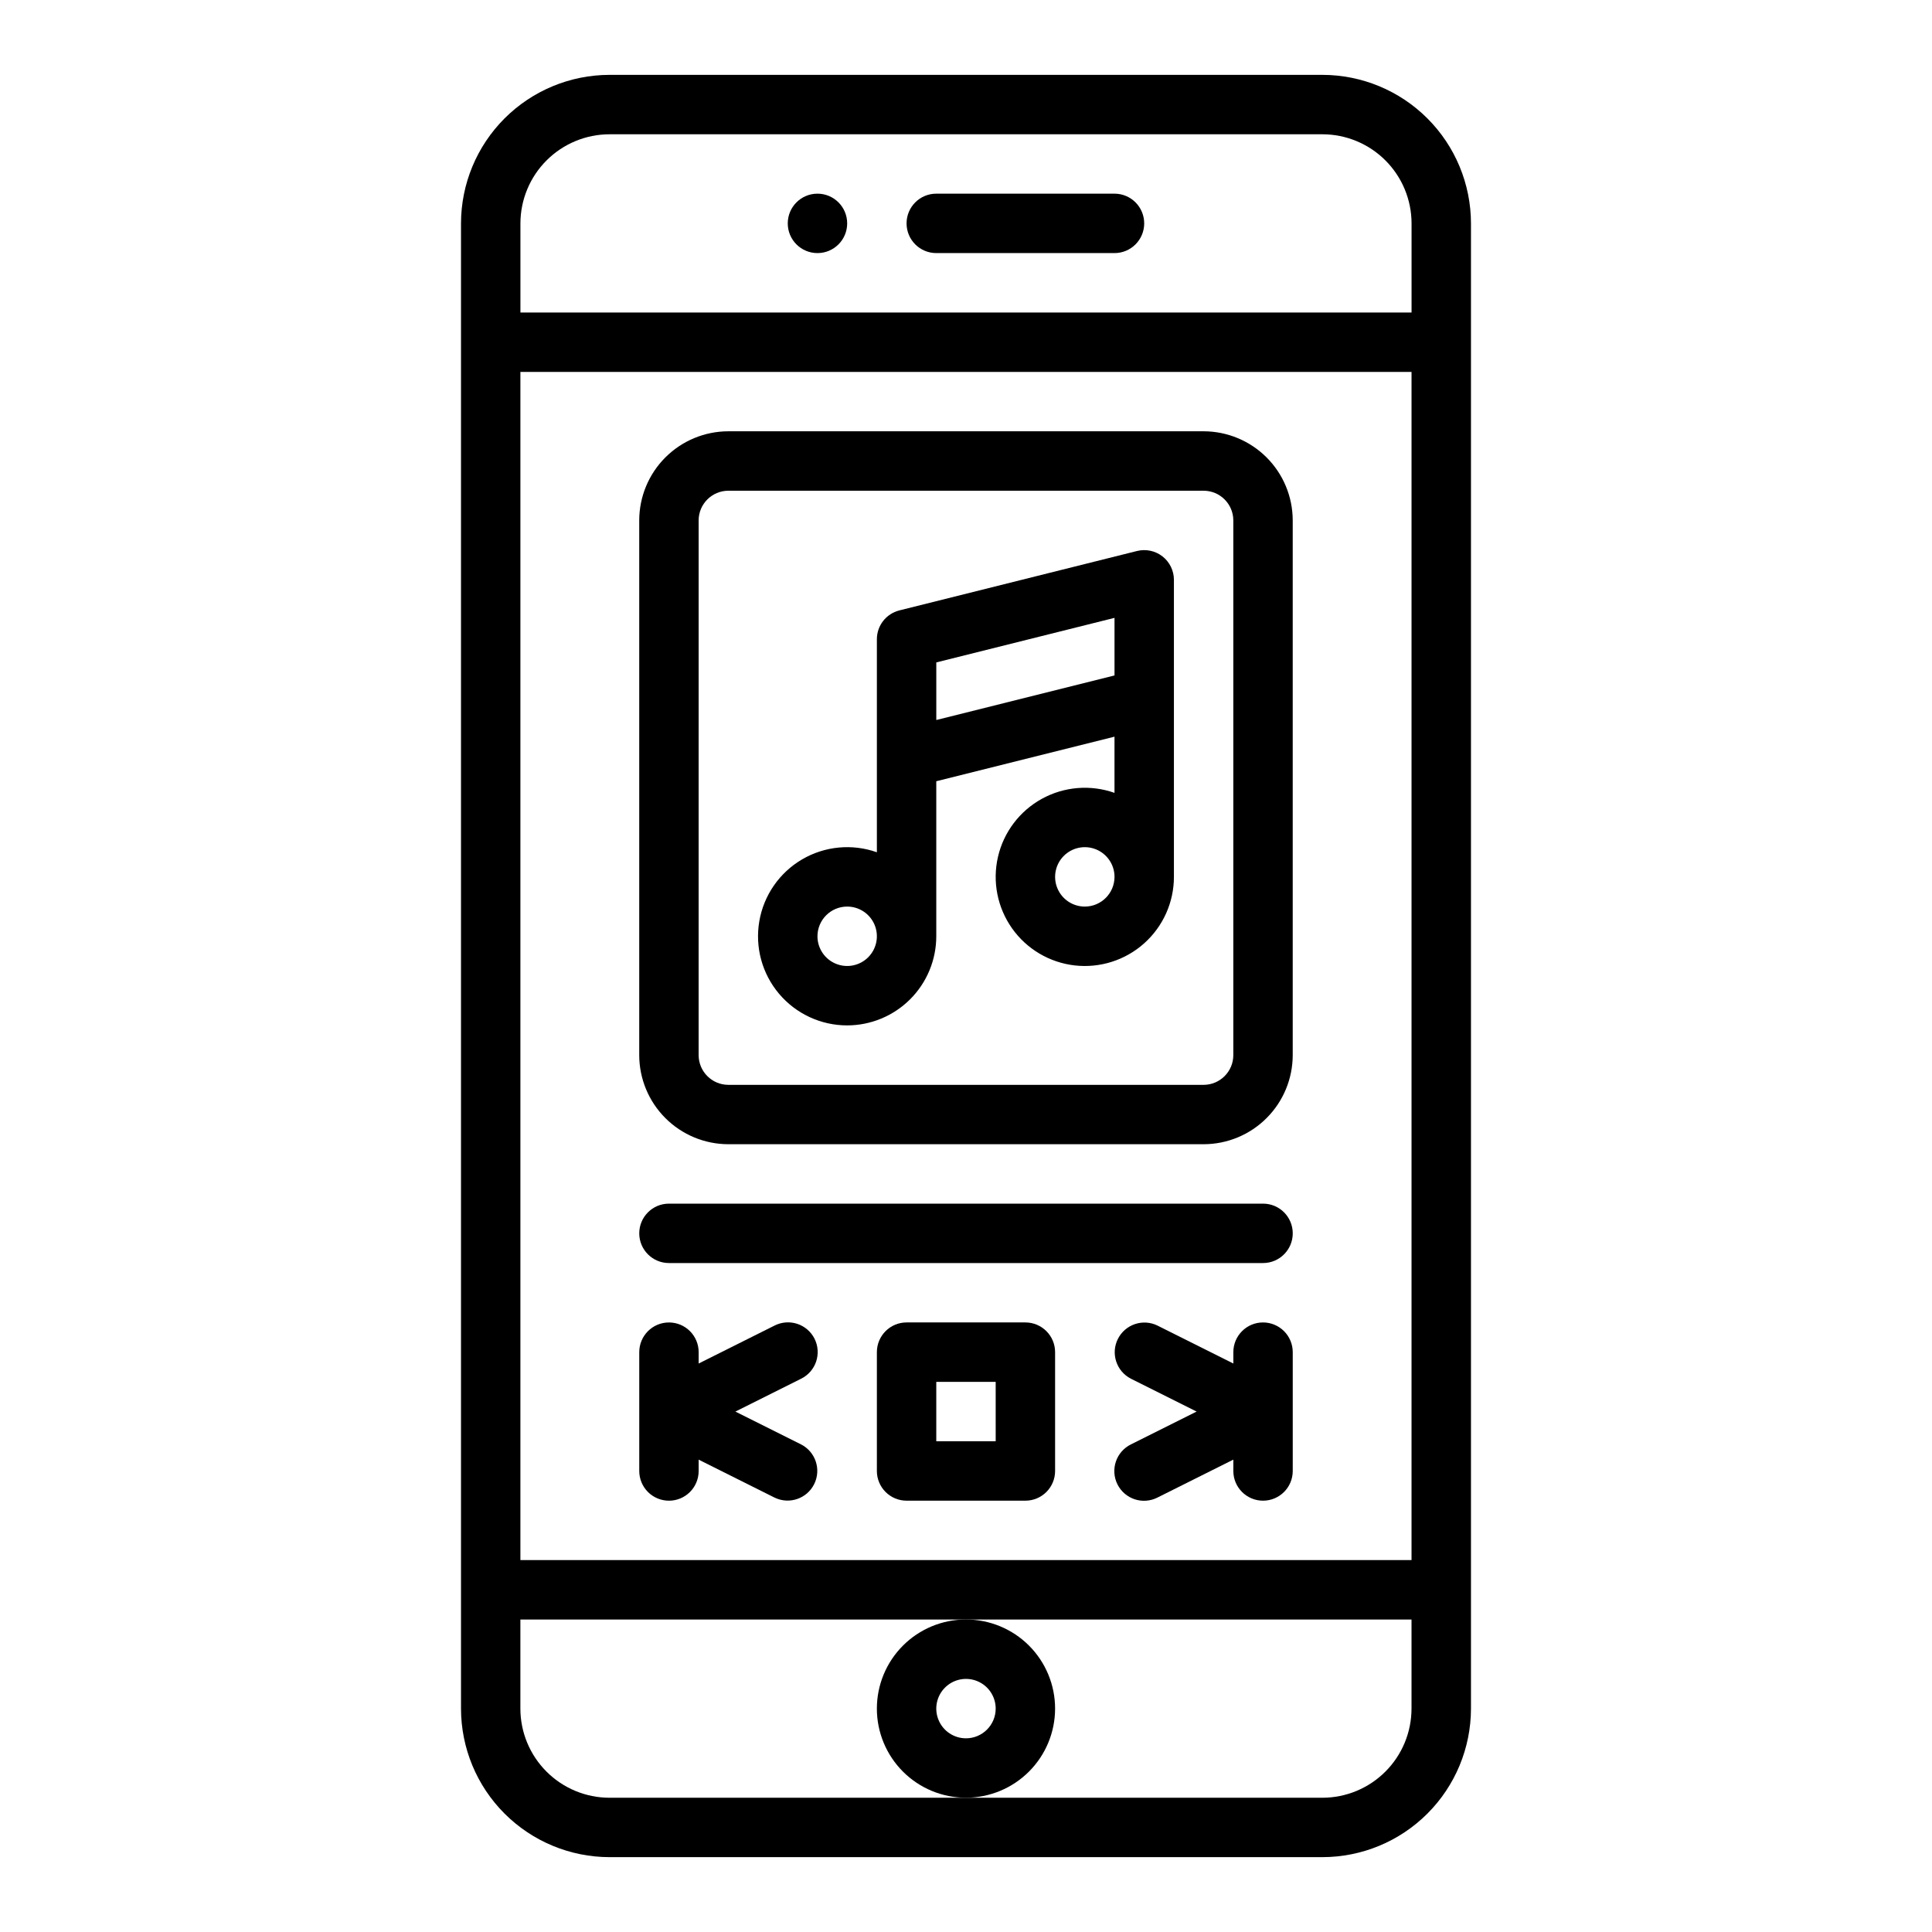
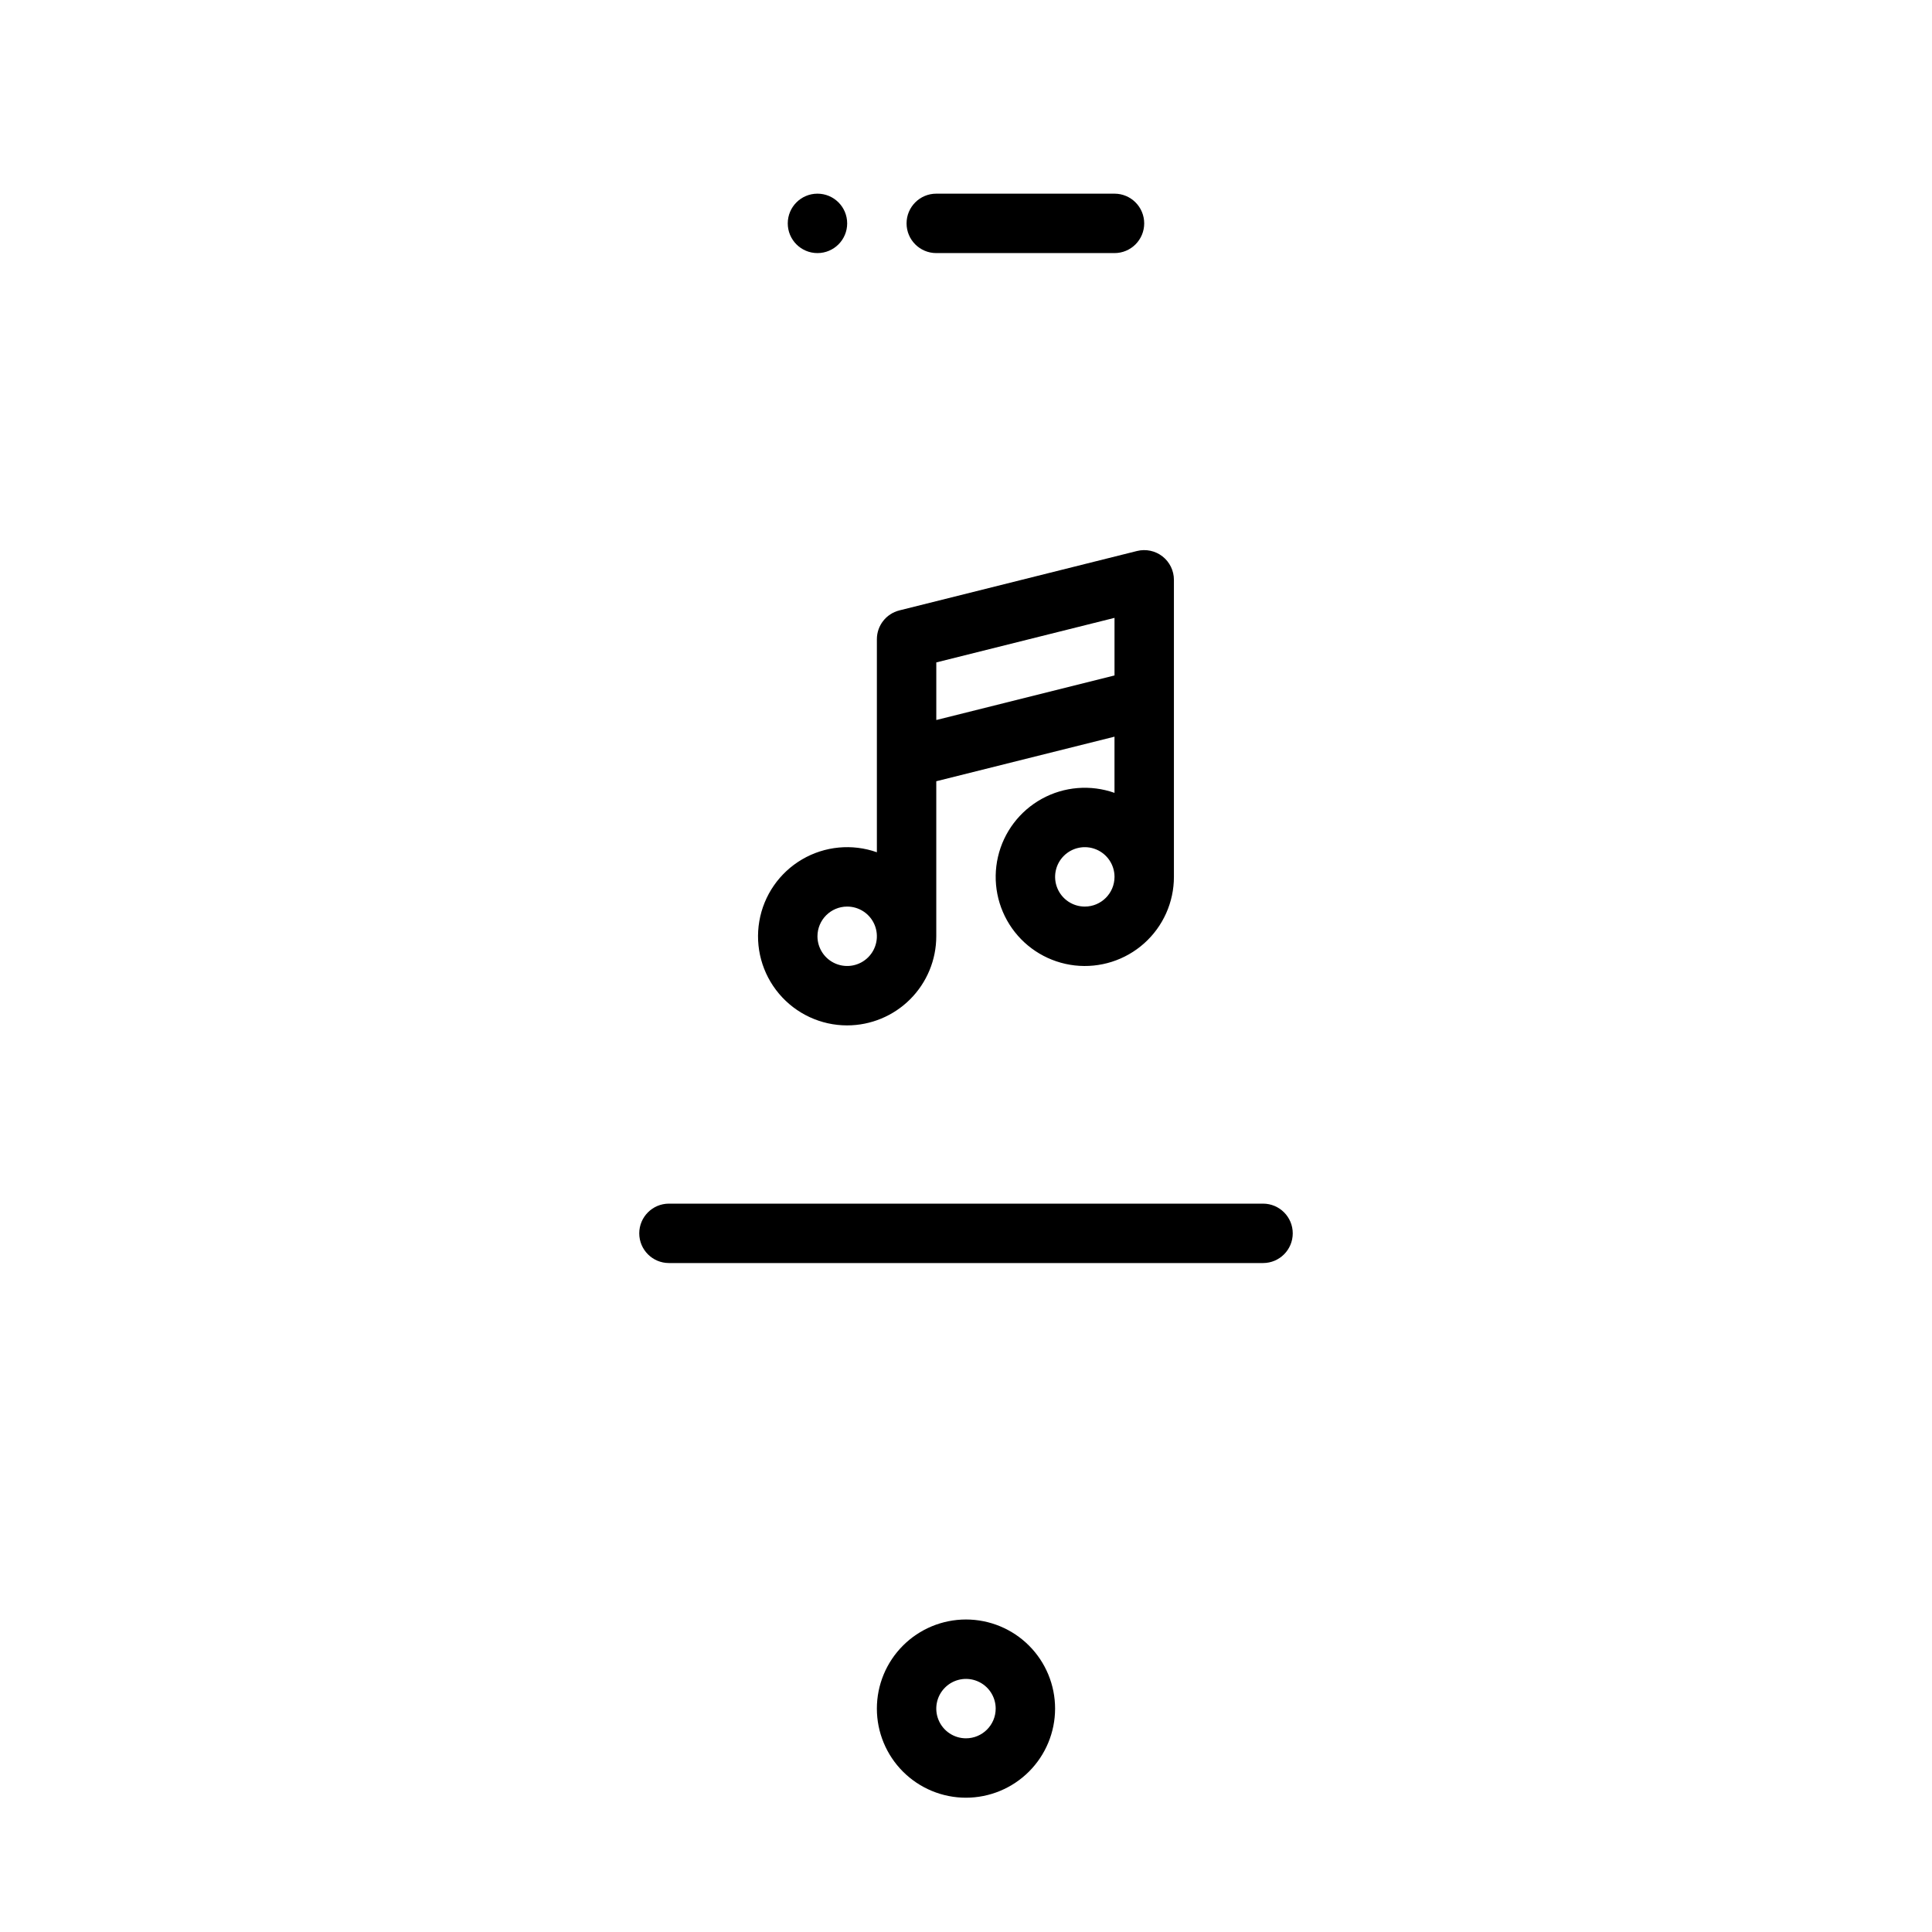
<svg xmlns="http://www.w3.org/2000/svg" fill="#000000" width="800px" height="800px" version="1.1" viewBox="144 144 512 512">
  <g>
    <path d="m392.12 211.07h47.234c4.348 0 7.871-3.523 7.871-7.871 0-4.348-3.523-7.875-7.871-7.875h-47.234c-4.348 0-7.871 3.527-7.871 7.875 0 4.348 3.523 7.871 7.871 7.871z" />
    <path d="m368.51 203.2c0 4.348-3.527 7.871-7.875 7.871-4.348 0-7.871-3.523-7.871-7.871 0-4.348 3.523-7.875 7.871-7.875 4.348 0 7.875 3.527 7.875 7.875" />
    <path d="m423.61 596.8c0-6.266-2.488-12.273-6.914-16.699-4.43-4.43-10.438-6.918-16.699-6.918-6.266 0-12.273 2.488-16.699 6.918-4.43 4.426-6.918 10.434-6.918 16.699 0 6.262 2.488 12.27 6.918 16.699 4.426 4.426 10.434 6.914 16.699 6.914 6.258-0.008 12.262-2.496 16.691-6.922 4.426-4.43 6.918-10.434 6.922-16.691zm-23.617 7.871h0.004c-3.184 0-6.055-1.918-7.273-4.859s-0.547-6.328 1.707-8.578c2.25-2.254 5.637-2.926 8.578-1.707 2.941 1.219 4.859 4.086 4.859 7.273-0.004 4.344-3.527 7.867-7.871 7.871z" />
    <path d="m368.51 415.74c6.262-0.008 12.262-2.496 16.691-6.926 4.426-4.426 6.918-10.43 6.922-16.691v-41.086l47.23-11.809v14.887l0.004 0.004c-6.344-2.242-13.344-1.676-19.242 1.566-5.894 3.238-10.133 8.84-11.645 15.395-1.512 6.559-0.152 13.445 3.734 18.941 3.883 5.492 9.926 9.066 16.613 9.828 6.684 0.758 13.375-1.367 18.395-5.852 5.019-4.481 7.891-10.891 7.887-17.617v-78.719c0-2.426-1.117-4.715-3.027-6.207-1.91-1.492-4.402-2.019-6.754-1.434l-62.977 15.742v0.004c-3.504 0.875-5.961 4.023-5.961 7.637v56.457c-6.566-2.324-13.82-1.633-19.828 1.891-6.004 3.523-10.152 9.516-11.328 16.379-1.18 6.863 0.73 13.895 5.223 19.219 4.488 5.324 11.098 8.395 18.062 8.391zm62.977-31.488c-3.188 0-6.055-1.918-7.273-4.859-1.219-2.941-0.547-6.328 1.707-8.578 2.25-2.25 5.637-2.926 8.578-1.707s4.859 4.09 4.859 7.273c-0.004 4.344-3.527 7.867-7.871 7.871zm-39.359-64.703 47.23-11.809v15.262l-47.23 11.809zm-23.617 64.703c3.184 0 6.055 1.918 7.273 4.859 1.215 2.941 0.543 6.328-1.707 8.578-2.254 2.254-5.637 2.926-8.582 1.707-2.941-1.219-4.859-4.09-4.859-7.273 0.008-4.344 3.527-7.867 7.875-7.871z" />
-     <path d="m337.02 447.23h125.95c6.258-0.008 12.262-2.496 16.688-6.926 4.43-4.426 6.918-10.43 6.926-16.691v-141.7c-0.008-6.262-2.496-12.262-6.926-16.691-4.426-4.426-10.43-6.918-16.688-6.926h-125.95c-6.262 0.008-12.266 2.5-16.691 6.926-4.43 4.43-6.918 10.43-6.926 16.691v141.7c0.008 6.262 2.496 12.266 6.926 16.691 4.426 4.43 10.43 6.918 16.691 6.926zm-7.871-165.31h-0.004c0.008-4.344 3.527-7.867 7.875-7.871h125.95c4.344 0.004 7.867 3.527 7.871 7.871v141.7c-0.004 4.348-3.527 7.867-7.871 7.875h-125.95c-4.348-0.008-7.867-3.527-7.875-7.875z" />
-     <path d="m415.74 494.46h-31.488c-4.348 0-7.871 3.527-7.871 7.875v31.488c0 2.086 0.828 4.09 2.305 5.566s3.481 2.305 5.566 2.305h31.488c2.09 0 4.09-0.828 5.566-2.305 1.477-1.477 2.305-3.481 2.305-5.566v-31.488c0-2.09-0.828-4.09-2.305-5.566-1.477-1.477-3.477-2.309-5.566-2.309zm-7.871 31.488h-15.746v-15.742h15.742z" />
-     <path d="m321.28 541.7c2.09 0 4.09-0.828 5.566-2.305s2.305-3.481 2.305-5.566v-3.008l20.094 10.047h0.004c3.883 1.902 8.574 0.32 10.508-3.547 1.934-3.867 0.387-8.57-3.465-10.535l-17.406-8.703 17.406-8.703c1.883-0.922 3.32-2.562 3.992-4.551 0.668-1.988 0.52-4.16-0.418-6.039-0.941-1.875-2.59-3.301-4.582-3.957s-4.168-0.488-6.035 0.465l-20.098 10.051v-3.008c0-4.348-3.523-7.875-7.871-7.875s-7.871 3.527-7.871 7.875v31.488c0 2.086 0.828 4.09 2.305 5.566 1.477 1.477 3.481 2.305 5.566 2.305z" />
-     <path d="m478.72 494.46c-4.348 0-7.871 3.527-7.871 7.875v3.008l-20.094-10.047-0.004-0.004c-3.879-1.902-8.57-0.32-10.504 3.547-1.934 3.867-0.387 8.57 3.465 10.535l17.406 8.703-17.406 8.703c-1.887 0.926-3.324 2.562-3.992 4.551-0.672 1.988-0.523 4.164 0.418 6.039 0.938 1.879 2.586 3.301 4.578 3.957 1.996 0.656 4.168 0.488 6.035-0.465l20.098-10.047v3.008c0 4.348 3.523 7.871 7.871 7.871s7.871-3.523 7.871-7.871v-31.488c0-2.09-0.828-4.09-2.305-5.566-1.477-1.477-3.481-2.309-5.566-2.309z" />
    <path d="m321.28 478.72h157.44c4.348 0 7.871-3.523 7.871-7.871s-3.523-7.871-7.871-7.871h-157.44c-4.348 0-7.871 3.523-7.871 7.871s3.523 7.871 7.871 7.871z" />
-     <path d="m494.46 163.84h-188.93c-10.438 0.012-20.441 4.164-27.82 11.543s-11.527 17.383-11.539 27.82v393.6c0.012 10.434 4.16 20.438 11.539 27.816 7.379 7.379 17.383 11.531 27.82 11.543h188.93c10.438-0.012 20.441-4.164 27.82-11.543 7.379-7.379 11.531-17.383 11.543-27.816v-393.6c-0.012-10.438-4.164-20.441-11.543-27.82s-17.383-11.531-27.82-11.543zm-188.93 15.746h188.93c6.262 0.008 12.266 2.496 16.691 6.926 4.43 4.426 6.918 10.43 6.926 16.691v23.613h-236.16v-23.613c0.008-6.262 2.496-12.266 6.926-16.691 4.426-4.43 10.43-6.918 16.691-6.926zm212.54 62.977v314.88h-236.16v-314.88zm-23.617 377.86h-188.93c-6.262-0.008-12.266-2.496-16.691-6.926-4.43-4.426-6.918-10.43-6.926-16.688v-23.617h236.16v23.617c-0.008 6.258-2.496 12.262-6.926 16.688-4.426 4.43-10.43 6.918-16.691 6.926z" />
  </g>
</svg>